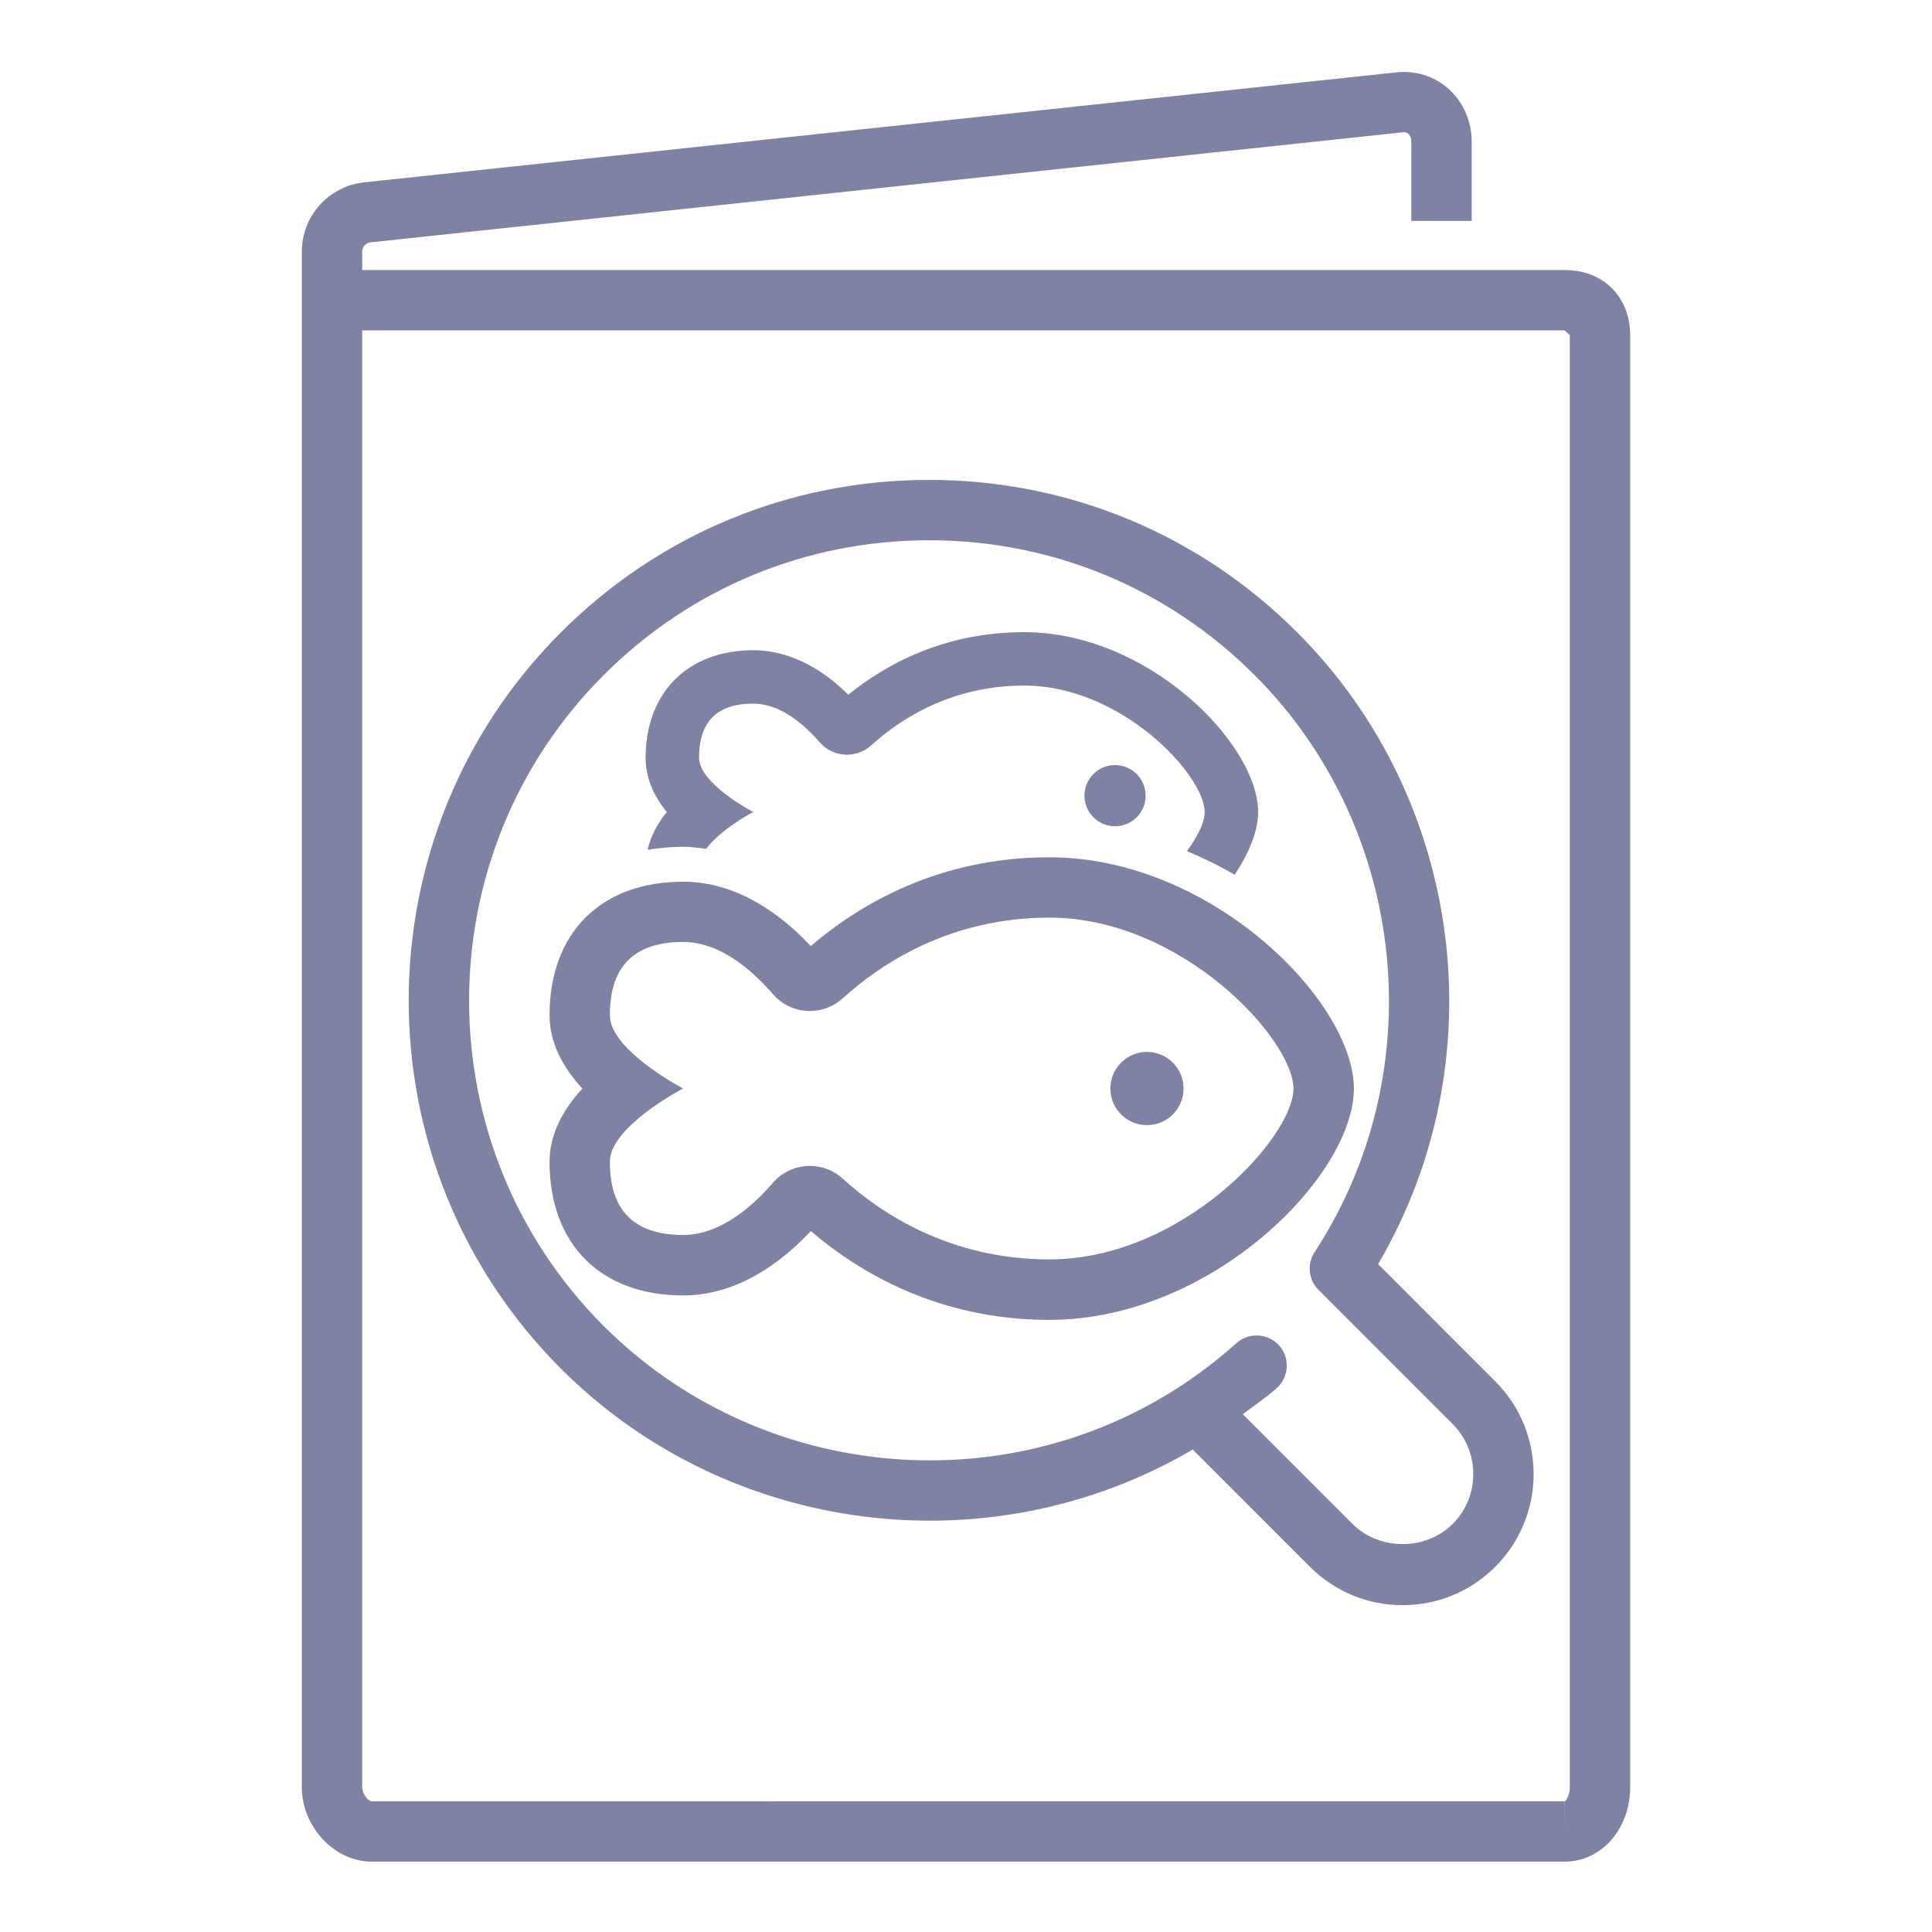
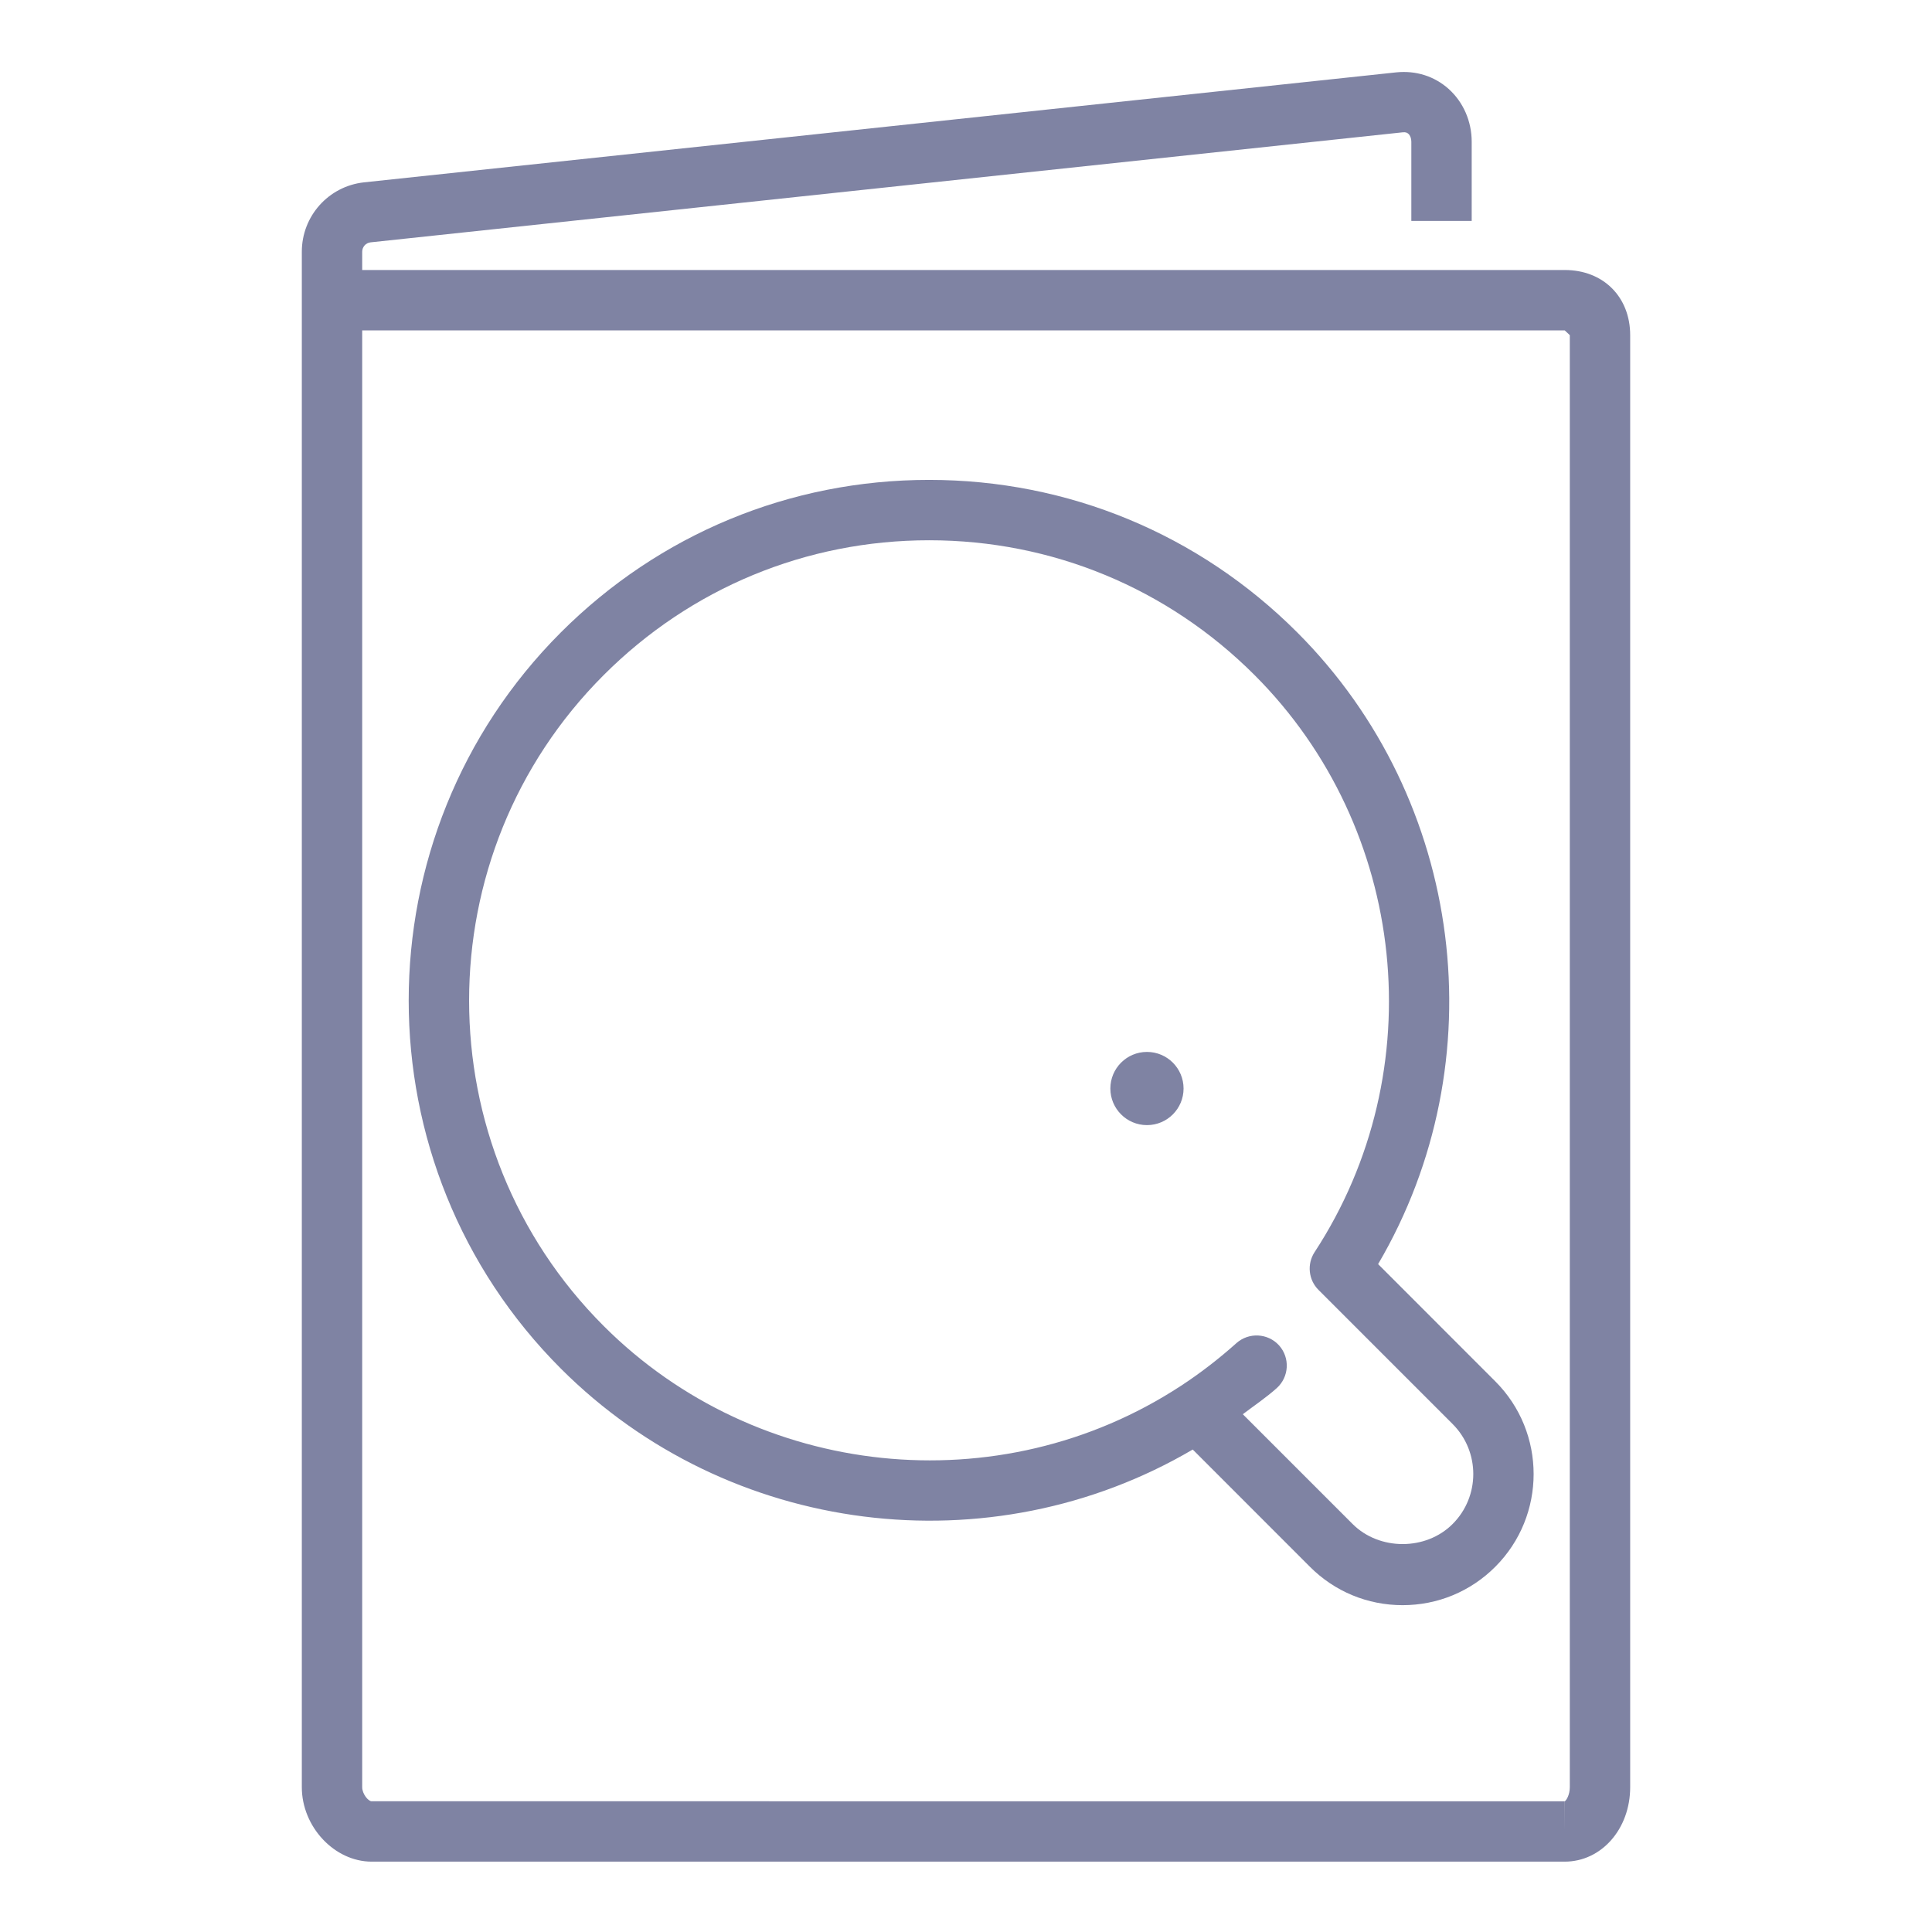
<svg xmlns="http://www.w3.org/2000/svg" version="1.1" x="0px" y="0px" viewBox="0 0 36 36" style="enable-background:new 0 0 36 36;" xml:space="preserve">
  <g id="Layer_2">
</g>
  <g id="Layer_1">
    <path style="fill:#7F83A3;" d="M29.156,5.031H6.749v-0.34c0-0.09,0.067-0.165,0.154-0.175l19.239-2.051   c0.046-0.003,0.074,0.004,0.1,0.027c0.035,0.032,0.056,0.085,0.056,0.147v1.477h1.125V2.641c0-0.381-0.157-0.74-0.431-0.985   c-0.266-0.237-0.608-0.344-0.971-0.308L6.781,3.398c-0.66,0.073-1.157,0.629-1.157,1.293v0.34V7.07v26.231   c0,0.739,0.608,1.388,1.301,1.388h22.231c0.684,0,1.22-0.609,1.22-1.388V6.246C30.376,5.531,29.874,5.031,29.156,5.031z    M29.251,33.301c0,0.149-0.069,0.25-0.093,0.263l-0.002,0.562v-0.562H6.925c-0.062,0-0.176-0.135-0.176-0.263V7.07V6.156h22.407   l0.095,0.089V33.301z" />
    <path style="fill:#7F83A3;" d="M27.862,25.739l-2.183-2.184c2.216-3.77,1.613-8.651-1.508-11.772   c-1.832-1.832-4.268-2.841-6.859-2.841c-2.591,0-5.027,1.009-6.86,2.841c-3.782,3.783-3.782,9.938,0,13.72   c3.121,3.121,8,3.723,11.773,1.507l2.183,2.184c0.461,0.462,1.074,0.716,1.728,0.716c0.652,0,1.266-0.254,1.727-0.716   C28.815,28.241,28.815,26.691,27.862,25.739z M27.067,28.398c-0.498,0.499-1.366,0.497-1.863,0l-2.046-2.046   c0.212-0.161,0.434-0.309,0.633-0.487c0.23-0.208,0.25-0.563,0.043-0.795c-0.207-0.229-0.563-0.249-0.795-0.043   c-0.326,0.292-0.675,0.561-1.037,0.798c-0.001,0-0.001,0-0.002,0.001c-3.375,2.208-7.896,1.736-10.751-1.118   c-3.344-3.344-3.344-8.785,0-12.129c1.62-1.62,3.773-2.512,6.064-2.512c2.291,0,4.444,0.892,6.064,2.512   c2.855,2.855,3.326,7.377,1.119,10.752c-0.146,0.223-0.115,0.518,0.073,0.705l2.498,2.498   C27.581,27.048,27.581,27.885,27.067,28.398z" />
-     <path style="fill:#7F83A3;" d="M19.553,17.099c2.474,0,4.549,2.275,4.549,3.184c0,0.91-2.075,3.184-4.549,3.184   c-1.836,0-3.125-0.845-3.85-1.505c-0.168-0.153-0.387-0.237-0.612-0.237c-0.018,0-0.036,0.001-0.054,0.002   c-0.245,0.014-0.474,0.127-0.634,0.312c-0.412,0.475-1.004,0.973-1.674,0.973c-1.137,0-1.365-0.711-1.365-1.365   c0-0.654,1.365-1.365,1.365-1.365s-1.365-0.711-1.365-1.365c0-0.654,0.227-1.365,1.365-1.365c0.67,0,1.262,0.498,1.674,0.973   c0.16,0.185,0.389,0.298,0.634,0.312c0.018,0.001,0.035,0.002,0.053,0.002c0.226,0,0.445-0.084,0.614-0.237   C16.428,17.944,17.716,17.099,19.553,17.099 M19.553,15.974c-2.049,0-3.527,0.868-4.445,1.655c-0.737-0.787-1.556-1.2-2.378-1.2   c-1.536,0-2.49,0.954-2.49,2.49c0,0.529,0.265,0.989,0.612,1.365c-0.347,0.376-0.612,0.836-0.612,1.365   c0,1.536,0.954,2.49,2.49,2.49c0.824,0,1.642-0.414,2.379-1.2c0.918,0.786,2.396,1.655,4.445,1.655   c3.022,0,5.674-2.686,5.674-4.309C25.227,18.66,22.575,15.974,19.553,15.974L19.553,15.974z" />
    <circle style="fill:#7F83A3;" cx="21.372" cy="20.283" r="0.682" />
    <g>
-       <path style="fill:#7F83A3;" d="M13.159,15.817c0.272-0.368,0.876-0.687,0.876-0.687s-1.009-0.526-1.009-1.009    c0-0.484,0.168-1.01,1.009-1.01c0.496,0,0.933,0.369,1.238,0.72c0.118,0.137,0.288,0.22,0.469,0.231    c0.013,0.001,0.026,0.001,0.039,0.001c0.167,0,0.329-0.062,0.454-0.175c0.536-0.488,1.489-1.113,2.848-1.113    c1.83,0,3.365,1.682,3.365,2.355c0,0.185-0.124,0.447-0.33,0.729c0.307,0.128,0.604,0.276,0.889,0.44    c0.272-0.412,0.437-0.821,0.437-1.168c0-1.263-2.038-3.352-4.361-3.352c-1.48,0-2.57,0.593-3.276,1.165    c-0.685-0.678-1.331-0.828-1.771-0.828c-1.218,0-2.006,0.787-2.006,2.006c0,0.388,0.163,0.726,0.395,1.009    c-0.169,0.207-0.299,0.442-0.358,0.704c0.213-0.033,0.432-0.057,0.663-0.057C12.874,15.778,13.016,15.799,13.159,15.817z" />
-     </g>
-     <circle style="fill:#7F83A3;" cx="20.777" cy="14.826" r="0.57" />
+       </g>
    <rect style="fill:none;" width="36" height="36" />
  </g>
</svg>